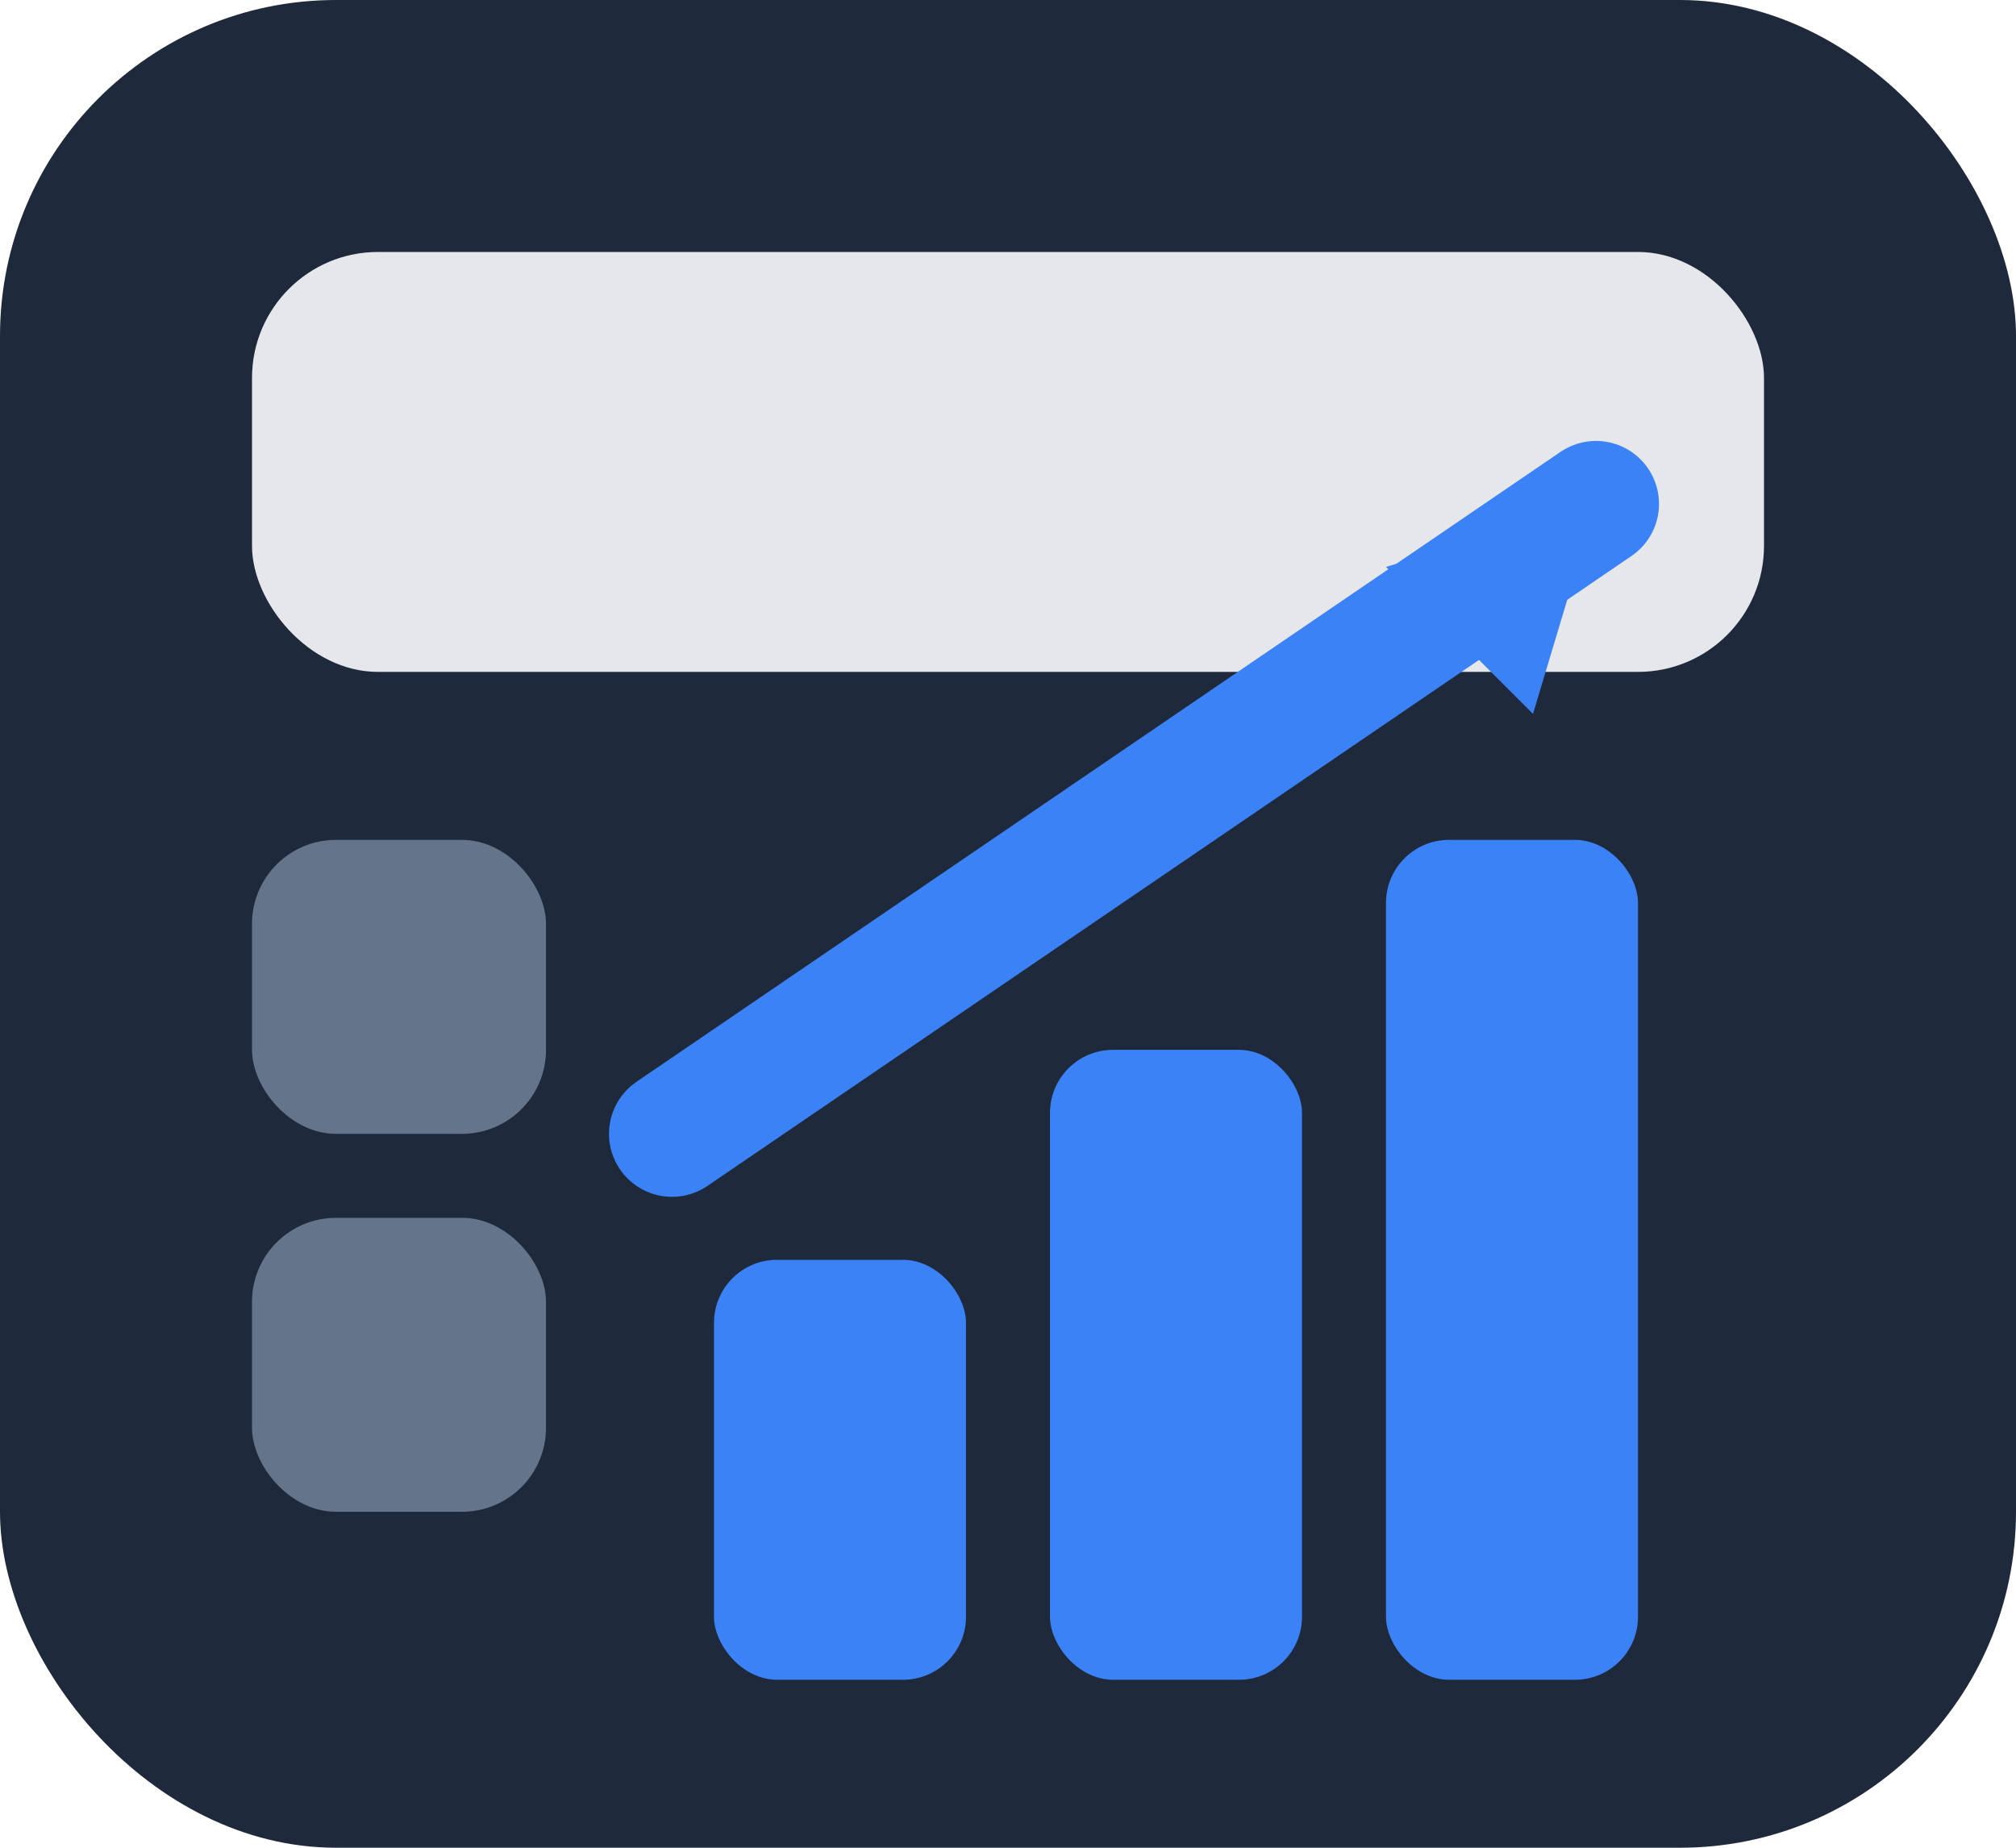
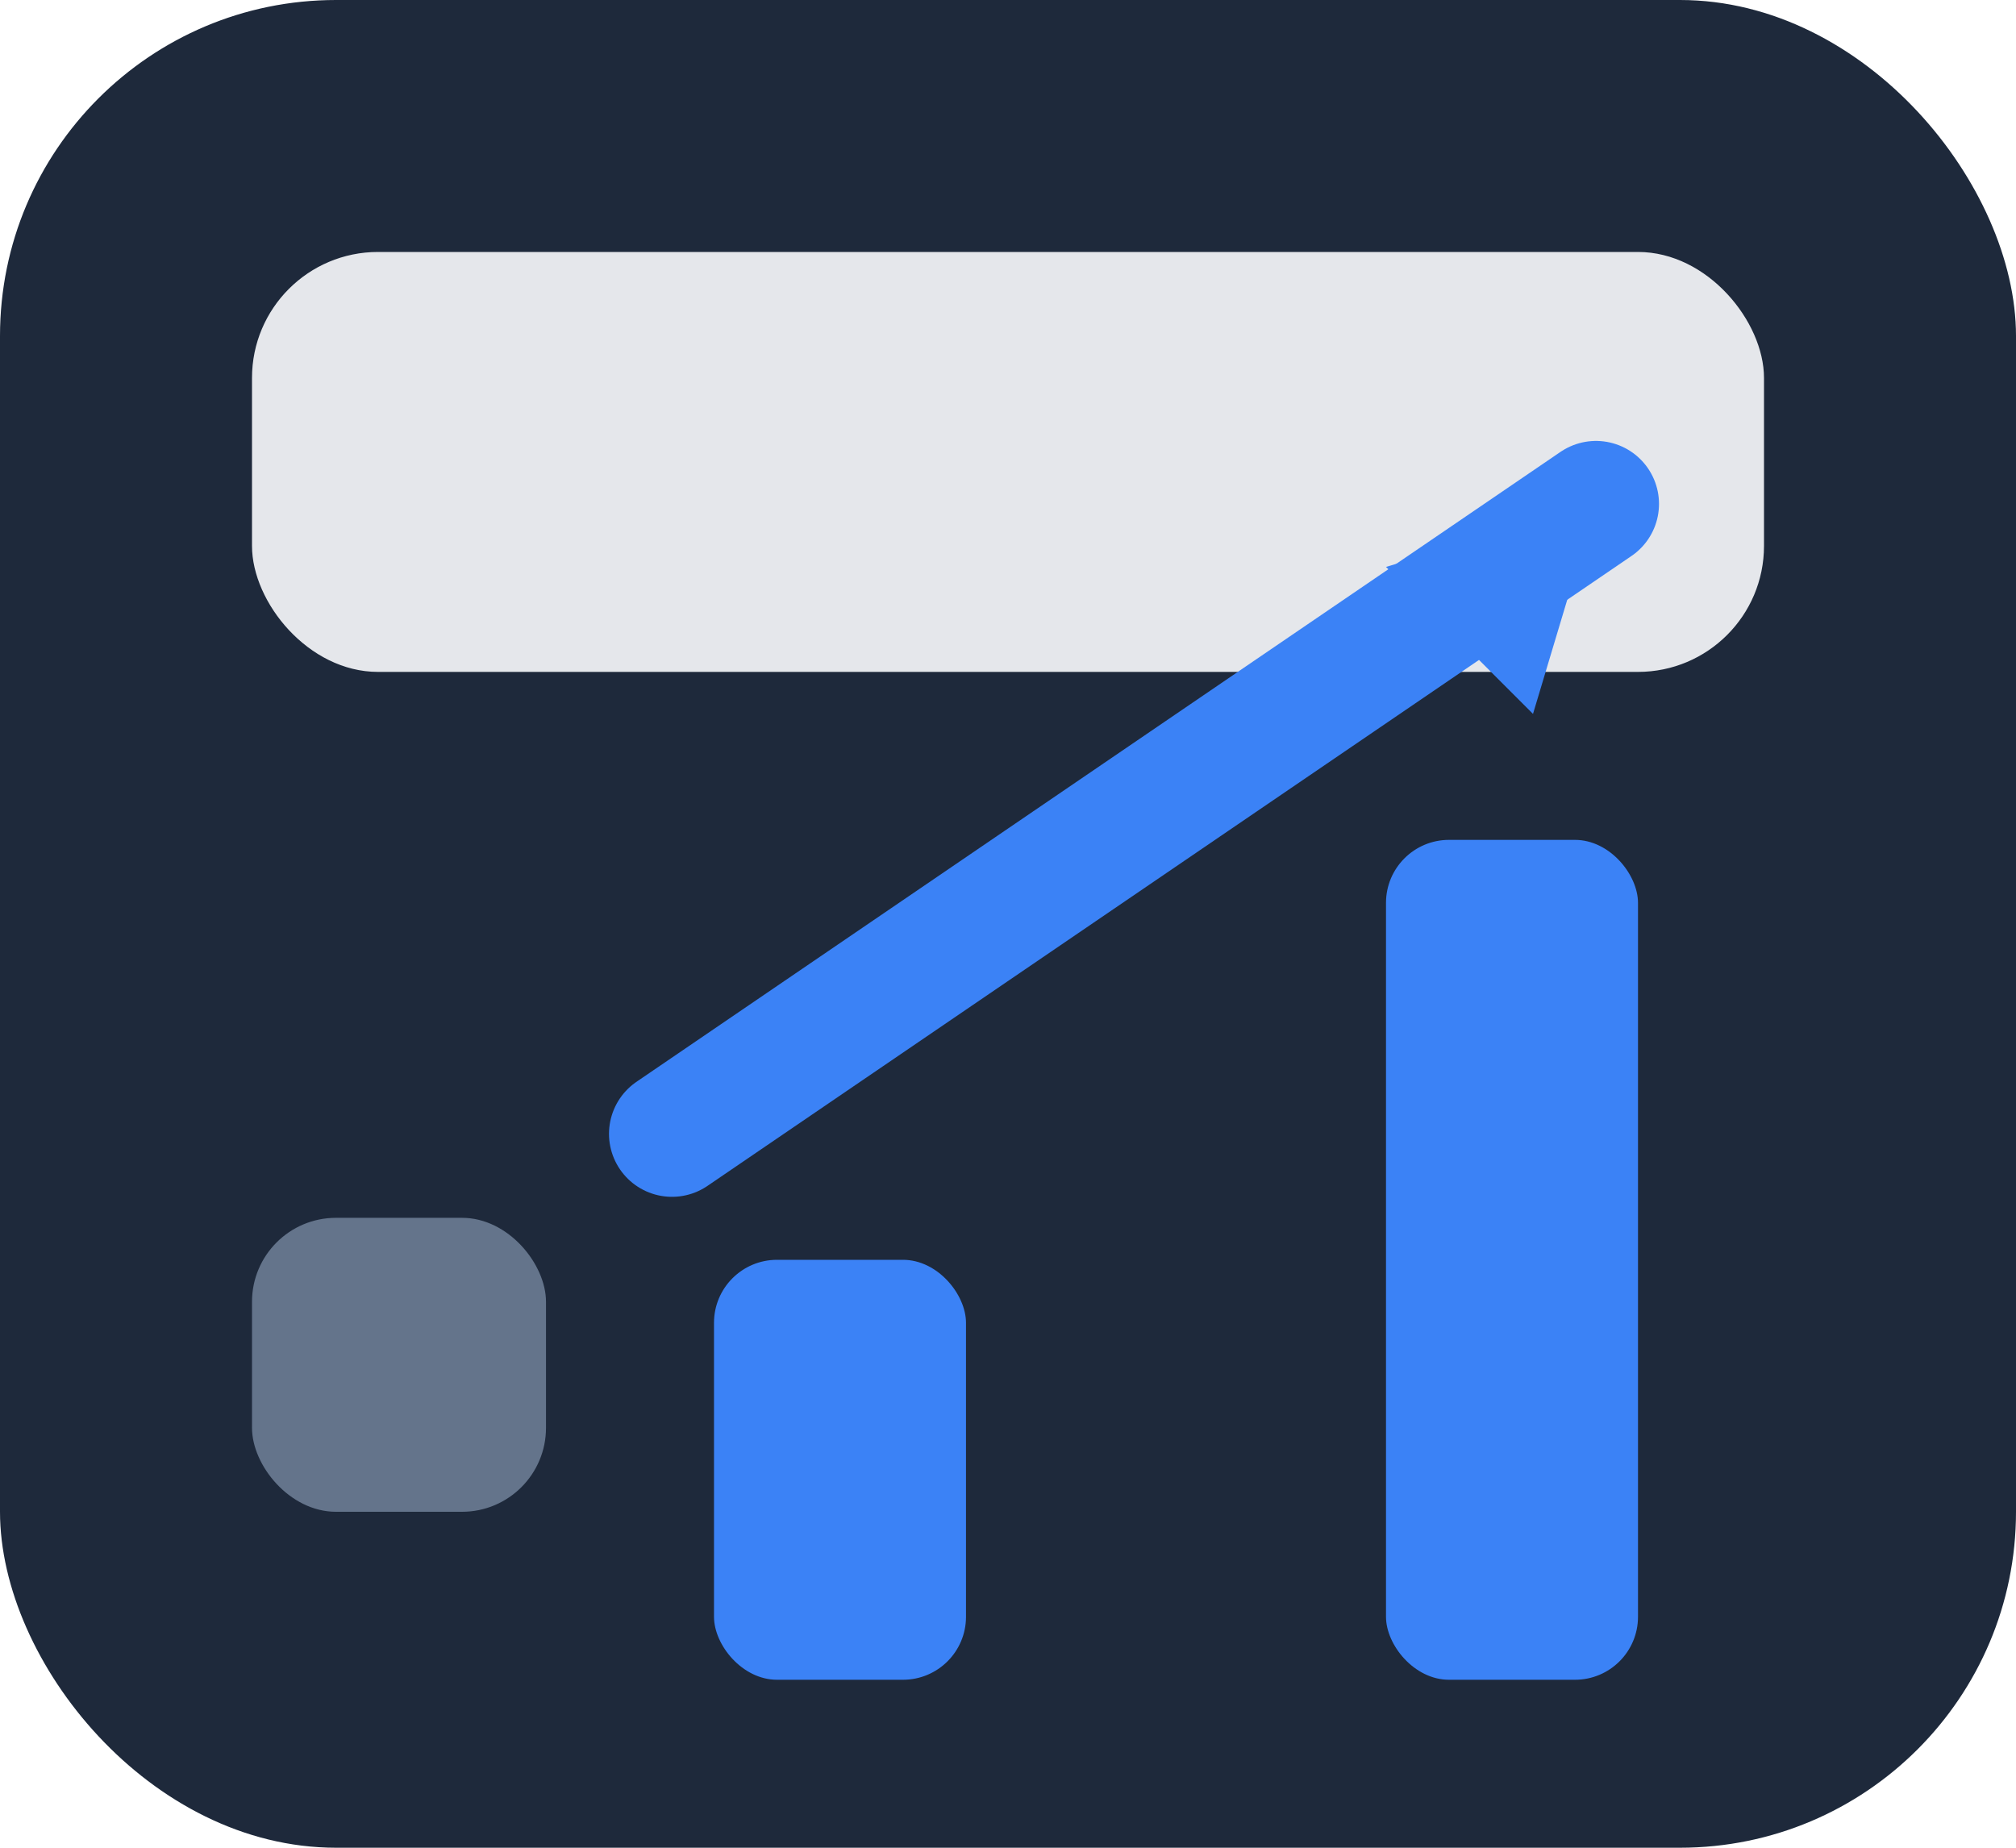
<svg xmlns="http://www.w3.org/2000/svg" viewBox="0 0 48 44" fill="none">
  <rect x="0" y="0" width="48" height="44" rx="8" fill="#1e293b" />
  <rect x="6" y="6" width="36" height="10" rx="3" fill="#e5e7eb" />
-   <rect x="6" y="20" width="7" height="7" rx="2" fill="#64748b" />
  <rect x="6" y="29" width="7" height="7" rx="2" fill="#64748b" />
  <rect x="17" y="30" width="6" height="10" rx="1.5" fill="#3b82f6" />
-   <rect x="25" y="25" width="6" height="15" rx="1.5" fill="#3b82f6" />
  <rect x="33" y="20" width="6" height="20" rx="1.5" fill="#3b82f6" />
  <path d="M16 27 L38 12" stroke="#3b82f6" stroke-width="3" stroke-linecap="round" stroke-linejoin="round" />
  <path d="M38 12 L33 13.5 L36.5 17" fill="#3b82f6" />
</svg>